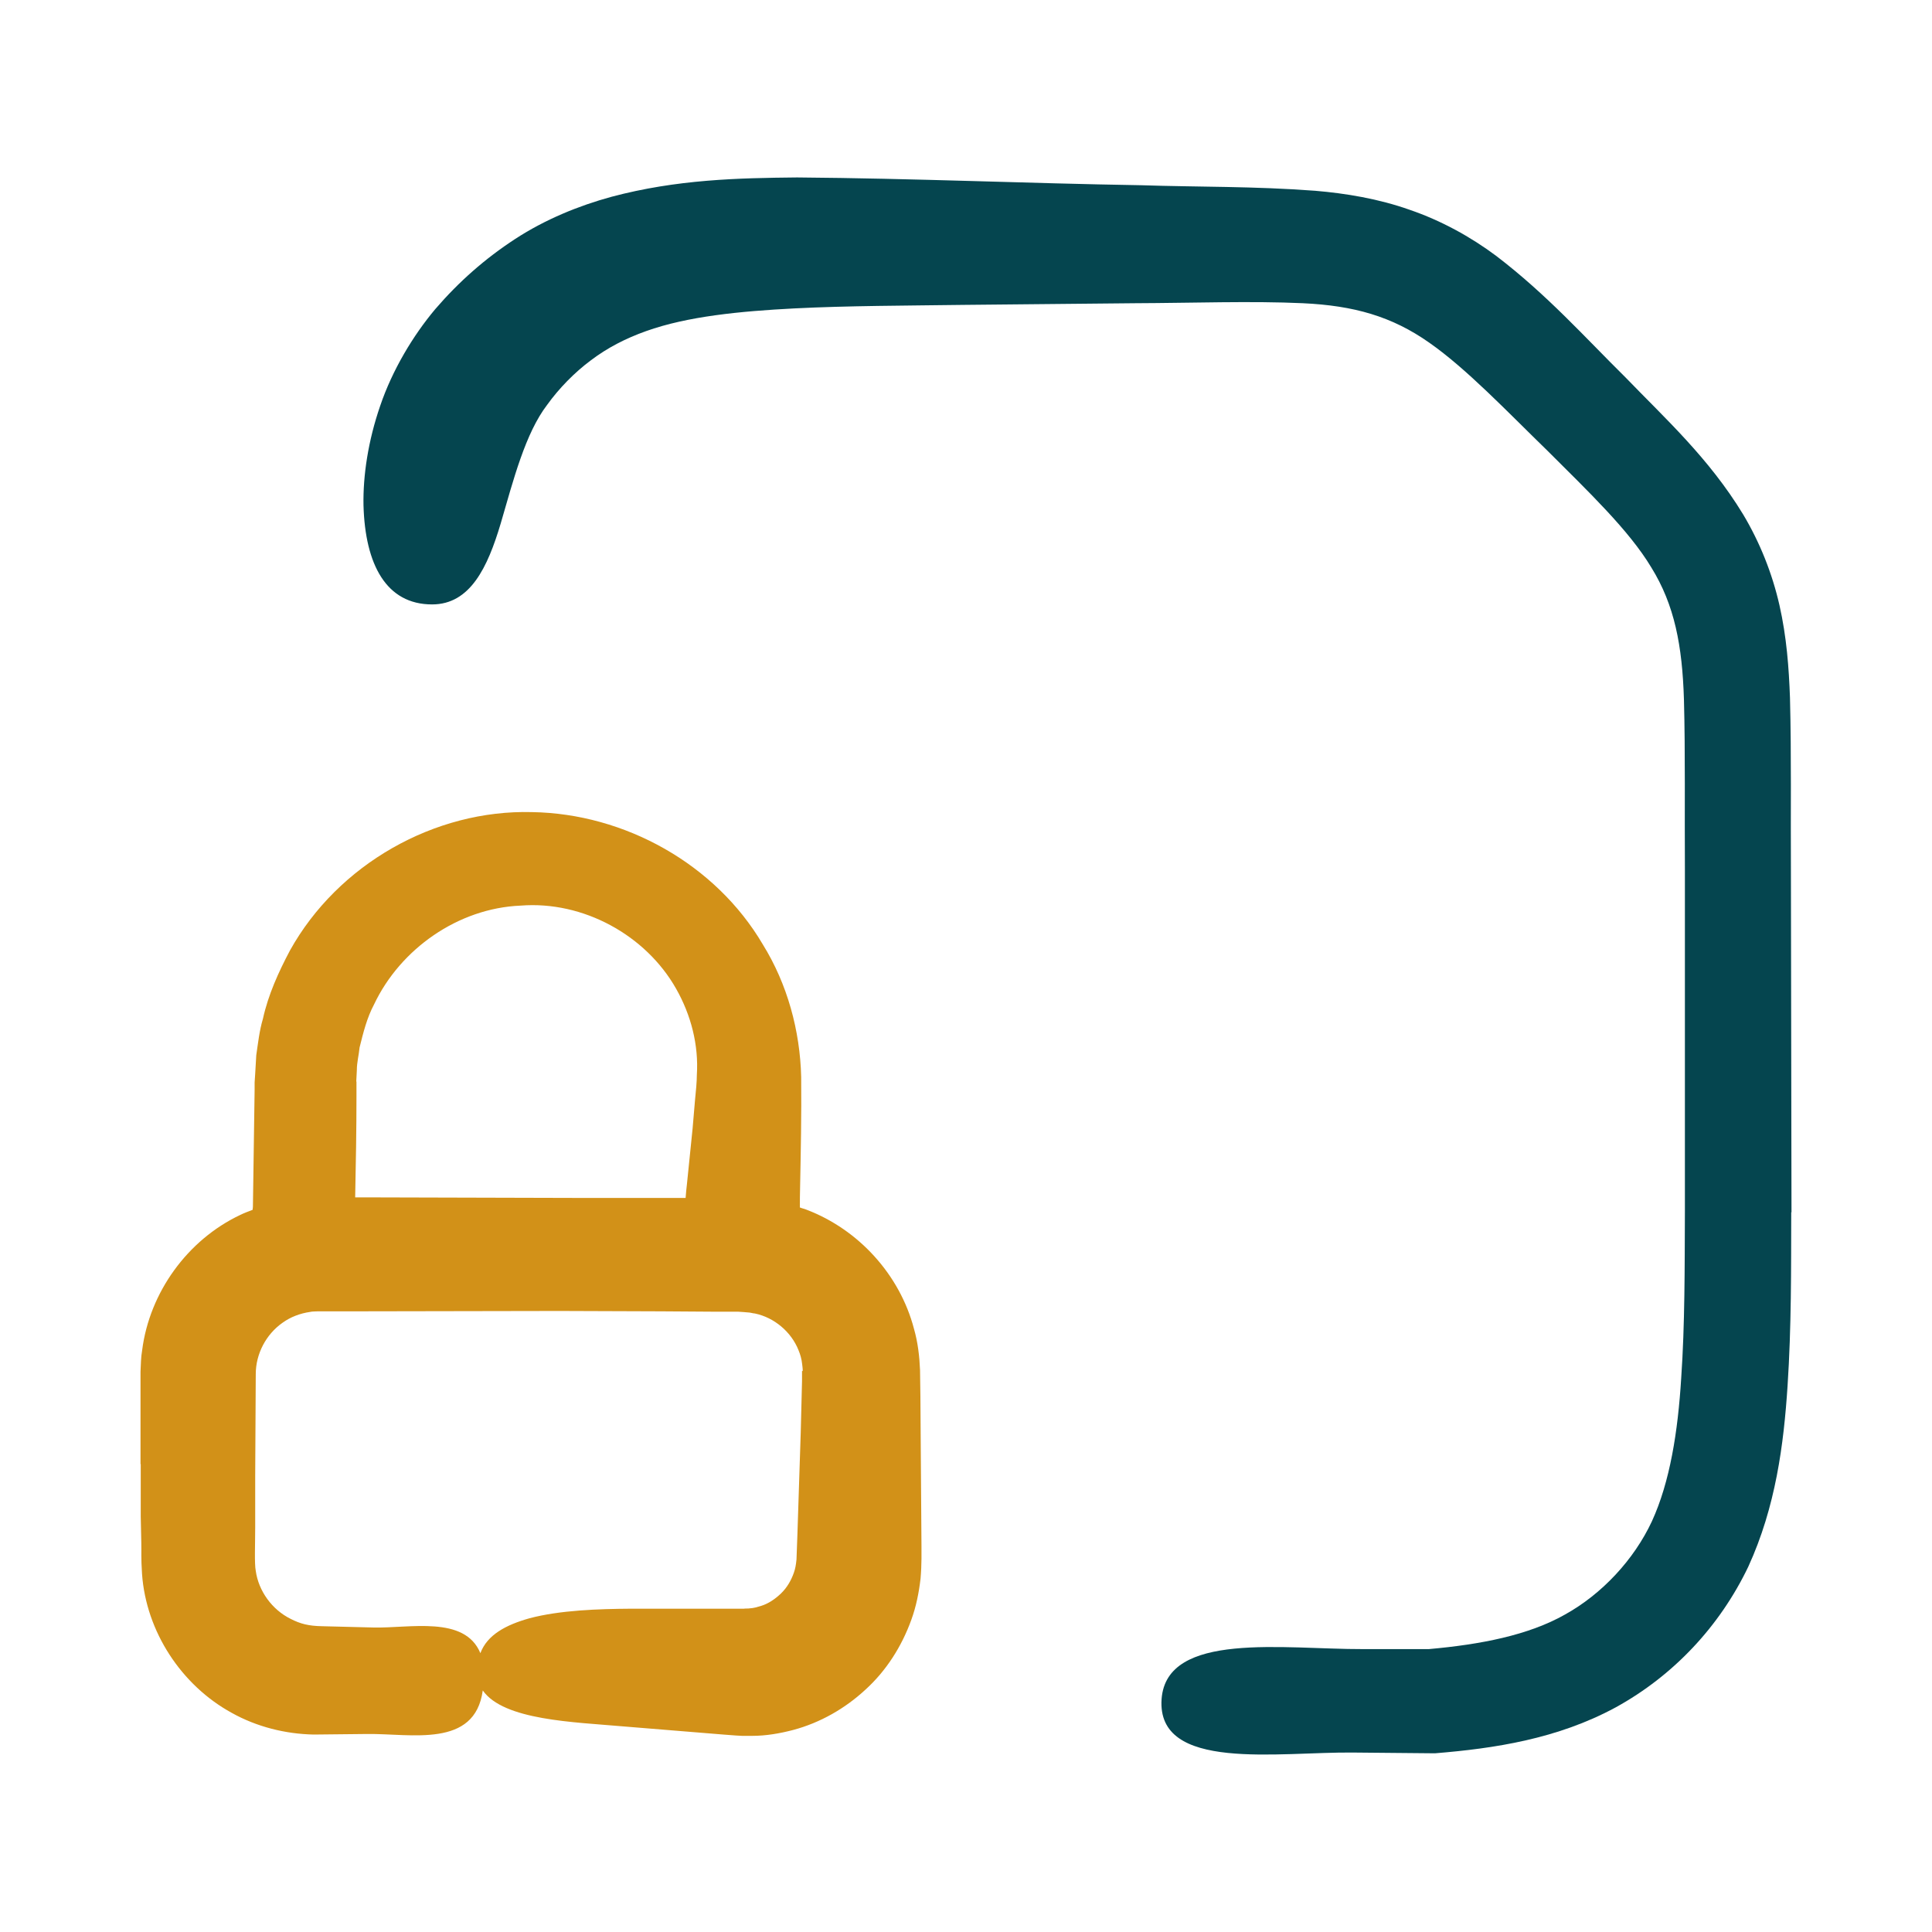
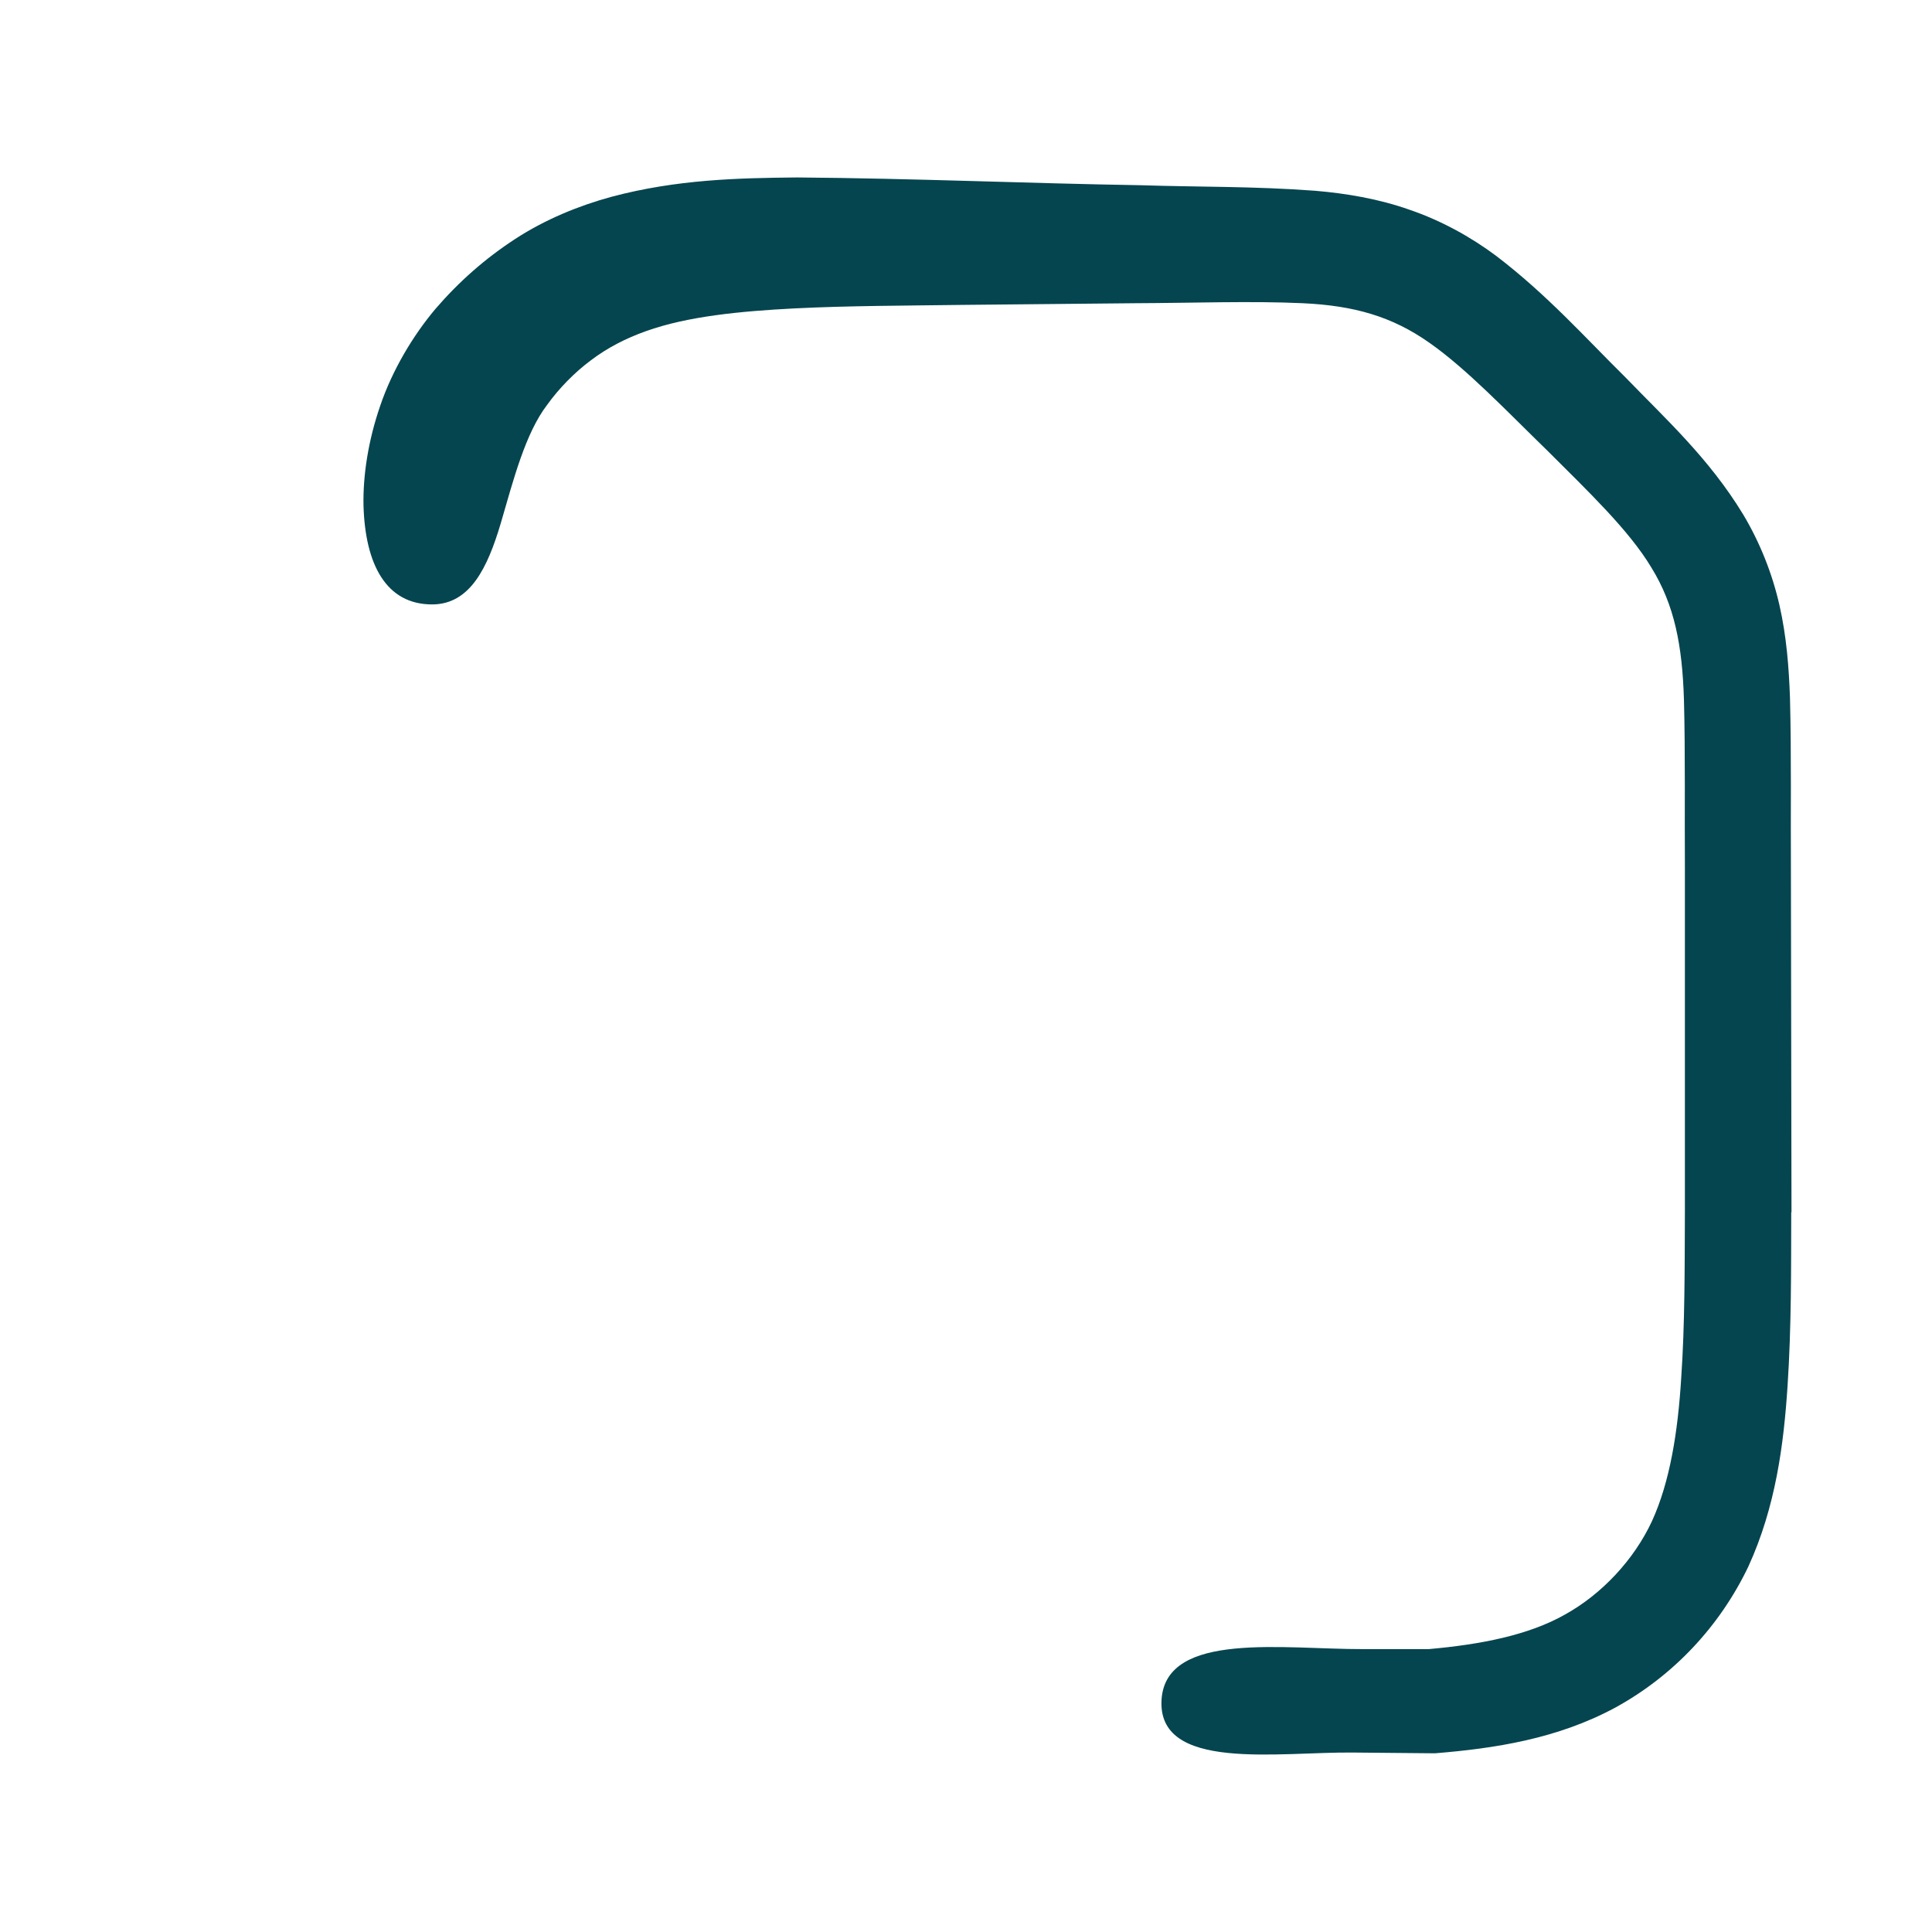
<svg xmlns="http://www.w3.org/2000/svg" width="110" height="110" viewBox="0 0 110 110" fill="none">
  <path d="M102 69.026L101.967 49.539C101.947 46.275 102 43.092 101.914 39.72C101.852 38.03 101.725 36.267 101.315 34.458C100.905 32.653 100.204 30.89 99.248 29.29C97.296 26.078 94.798 23.819 92.55 21.489C90.241 19.208 88.088 16.784 85.188 14.57C83.728 13.479 82.038 12.552 80.262 11.945C78.478 11.313 76.62 11.009 74.885 10.862C71.398 10.599 68.228 10.653 64.963 10.546C58.442 10.439 52.06 10.156 45.383 10.103C42.032 10.136 38.545 10.21 34.809 11.206C32.959 11.711 31.052 12.486 29.338 13.602C27.615 14.725 26.126 16.038 24.781 17.601C23.51 19.114 22.337 21.075 21.651 23.093C20.958 25.098 20.663 27.084 20.696 28.773C20.79 32.153 21.996 34.413 24.601 34.413C26.774 34.413 27.763 32.301 28.505 29.815C29.239 27.297 29.912 24.672 31.151 23.052C31.823 22.116 32.714 21.202 33.649 20.509C34.584 19.803 35.613 19.27 36.786 18.852C39.136 18.011 42.131 17.72 45.219 17.56C48.328 17.404 51.572 17.404 54.837 17.359L64.632 17.264C67.876 17.252 71.268 17.129 74.176 17.264C77.084 17.4 79.246 18.011 81.378 19.512C83.511 21.005 85.787 23.408 88.129 25.685C90.43 27.986 92.748 30.188 94.019 32.309C95.344 34.45 95.783 36.759 95.877 39.839C95.959 42.874 95.91 46.234 95.931 49.458V68.956C95.918 72.188 95.931 75.412 95.721 78.459C95.533 81.515 95.082 84.37 94.052 86.617C93.035 88.799 91.206 90.764 89.097 91.929C87.018 93.106 84.299 93.631 81.35 93.893H77.593C73.097 93.906 66.432 92.864 66.137 96.728C65.834 100.907 72.806 99.73 77.08 99.783L81.53 99.824H81.686H81.719C85.07 99.549 88.659 99.016 91.989 97.212C95.275 95.407 97.912 92.601 99.54 89.201C101.103 85.789 101.558 82.241 101.776 78.91C101.997 75.551 101.977 72.274 101.985 69.017L102 69.026Z" fill="#05454F" />
-   <path d="M8.013 83.37V86.339L8.045 87.82C8.058 88.365 8.025 88.648 8.086 89.604C8.316 92.901 10.334 95.957 13.189 97.52C14.616 98.32 16.257 98.726 17.86 98.758L20.904 98.726C23.402 98.693 27.035 99.554 27.487 96.248C28.684 97.951 32.675 98.045 35.497 98.295L41.178 98.758L41.891 98.812L42.248 98.832H42.835C43.61 98.832 44.398 98.697 45.164 98.496C46.698 98.086 48.114 97.278 49.282 96.195C50.46 95.125 51.341 93.738 51.887 92.225C52.162 91.47 52.318 90.683 52.412 89.883C52.445 89.514 52.465 89.034 52.465 88.751V88.037L52.424 82.356L52.404 79.522L52.383 78.001C52.35 77.213 52.256 76.413 52.039 75.659C51.231 72.57 48.877 69.999 45.919 68.875C45.792 68.821 45.669 68.801 45.542 68.748C45.542 68.358 45.542 67.972 45.554 67.615C45.595 65.516 45.636 63.53 45.616 61.328C45.554 58.682 44.828 56.025 43.434 53.777C40.747 49.2 35.571 46.32 30.288 46.238C24.743 46.09 19.242 49.208 16.511 54.113C15.859 55.344 15.272 56.632 14.969 58.01C14.768 58.682 14.694 59.384 14.591 60.077L14.53 61.127L14.497 61.639V62.05L14.402 68.559C14.402 68.665 14.402 68.768 14.382 68.883C14.14 68.977 13.898 69.063 13.668 69.178C10.674 70.597 8.513 73.587 8.094 76.873C8.021 77.283 8.021 77.693 8 78.103V78.903V80.384V83.353L8.013 83.37ZM45.664 78.058V78.267V78.636L45.591 81.536L45.402 87.344L45.349 88.792C45.316 89.095 45.287 89.296 45.201 89.538C45.045 89.989 44.803 90.399 44.467 90.724C44.13 91.047 43.741 91.31 43.322 91.437C43.113 91.499 42.904 91.564 42.683 91.573C42.576 91.593 42.461 91.573 42.346 91.593H41.694H35.899C34.094 91.605 31.887 91.675 30.144 92.138C28.799 92.516 27.741 93.082 27.351 94.124C26.457 91.962 23.319 92.717 21.252 92.663L18.352 92.59C17.565 92.577 17.101 92.454 16.547 92.171C15.485 91.646 14.722 90.584 14.562 89.44C14.48 89.029 14.53 87.897 14.53 86.95V84.042L14.562 78.234C14.562 77.09 15.141 75.978 16.084 75.314C16.547 74.978 17.093 74.777 17.659 74.695C17.794 74.662 17.942 74.674 18.09 74.662H18.795H20.243L31.855 74.641L37.663 74.662L40.571 74.682H42.019C42.301 74.695 42.429 74.715 42.564 74.723C42.712 74.723 42.847 74.777 42.982 74.785C44.086 75.015 45.05 75.835 45.46 76.864C45.566 77.115 45.64 77.377 45.669 77.652C45.681 77.787 45.71 77.927 45.702 78.062L45.664 78.058ZM20.284 61.582L20.317 60.93C20.317 60.487 20.432 60.069 20.473 59.638C20.682 58.797 20.891 57.948 21.301 57.181C22.794 54.032 26.079 51.71 29.64 51.562C33.2 51.279 36.768 53.244 38.491 56.287C39.352 57.801 39.783 59.511 39.676 61.193C39.676 61.562 39.623 62.148 39.569 62.661L39.434 64.248L39.11 67.431C39.077 67.681 39.057 67.944 39.036 68.206H38.848H33.167L21.293 68.174H20.222C20.263 66.242 20.296 64.298 20.296 62.366V61.578L20.284 61.582Z" fill="#D29118" />
</svg>